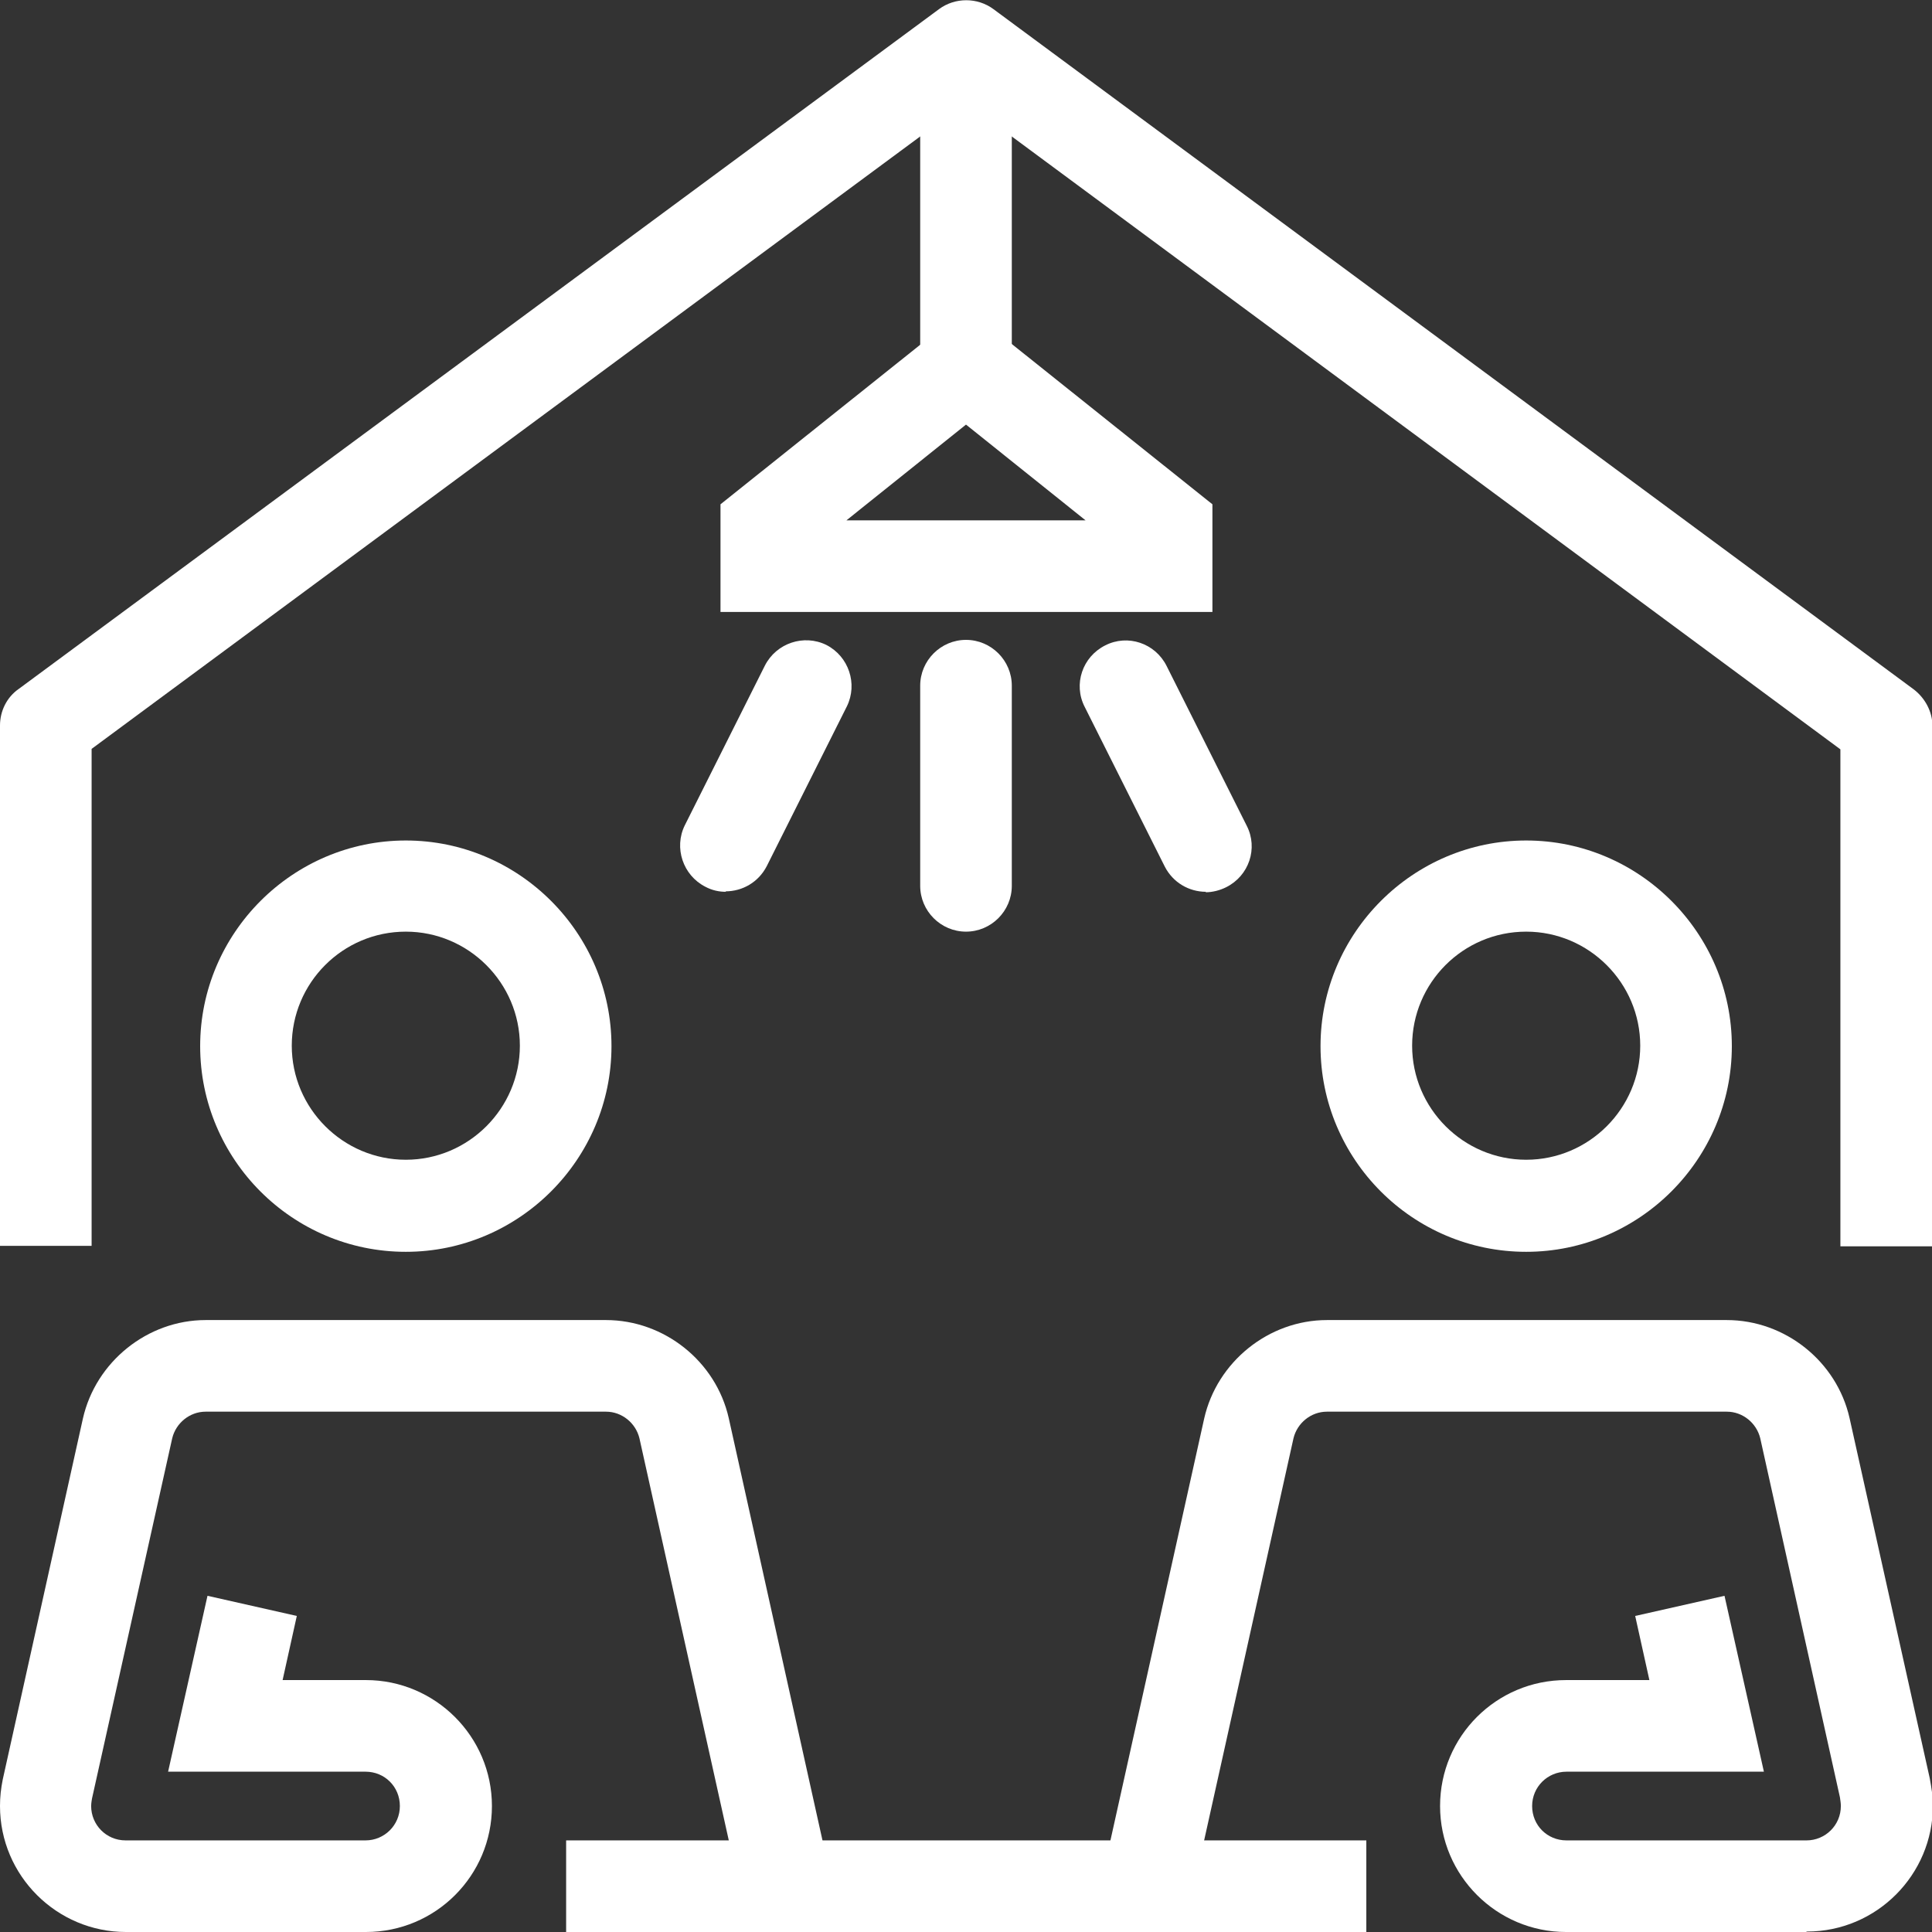
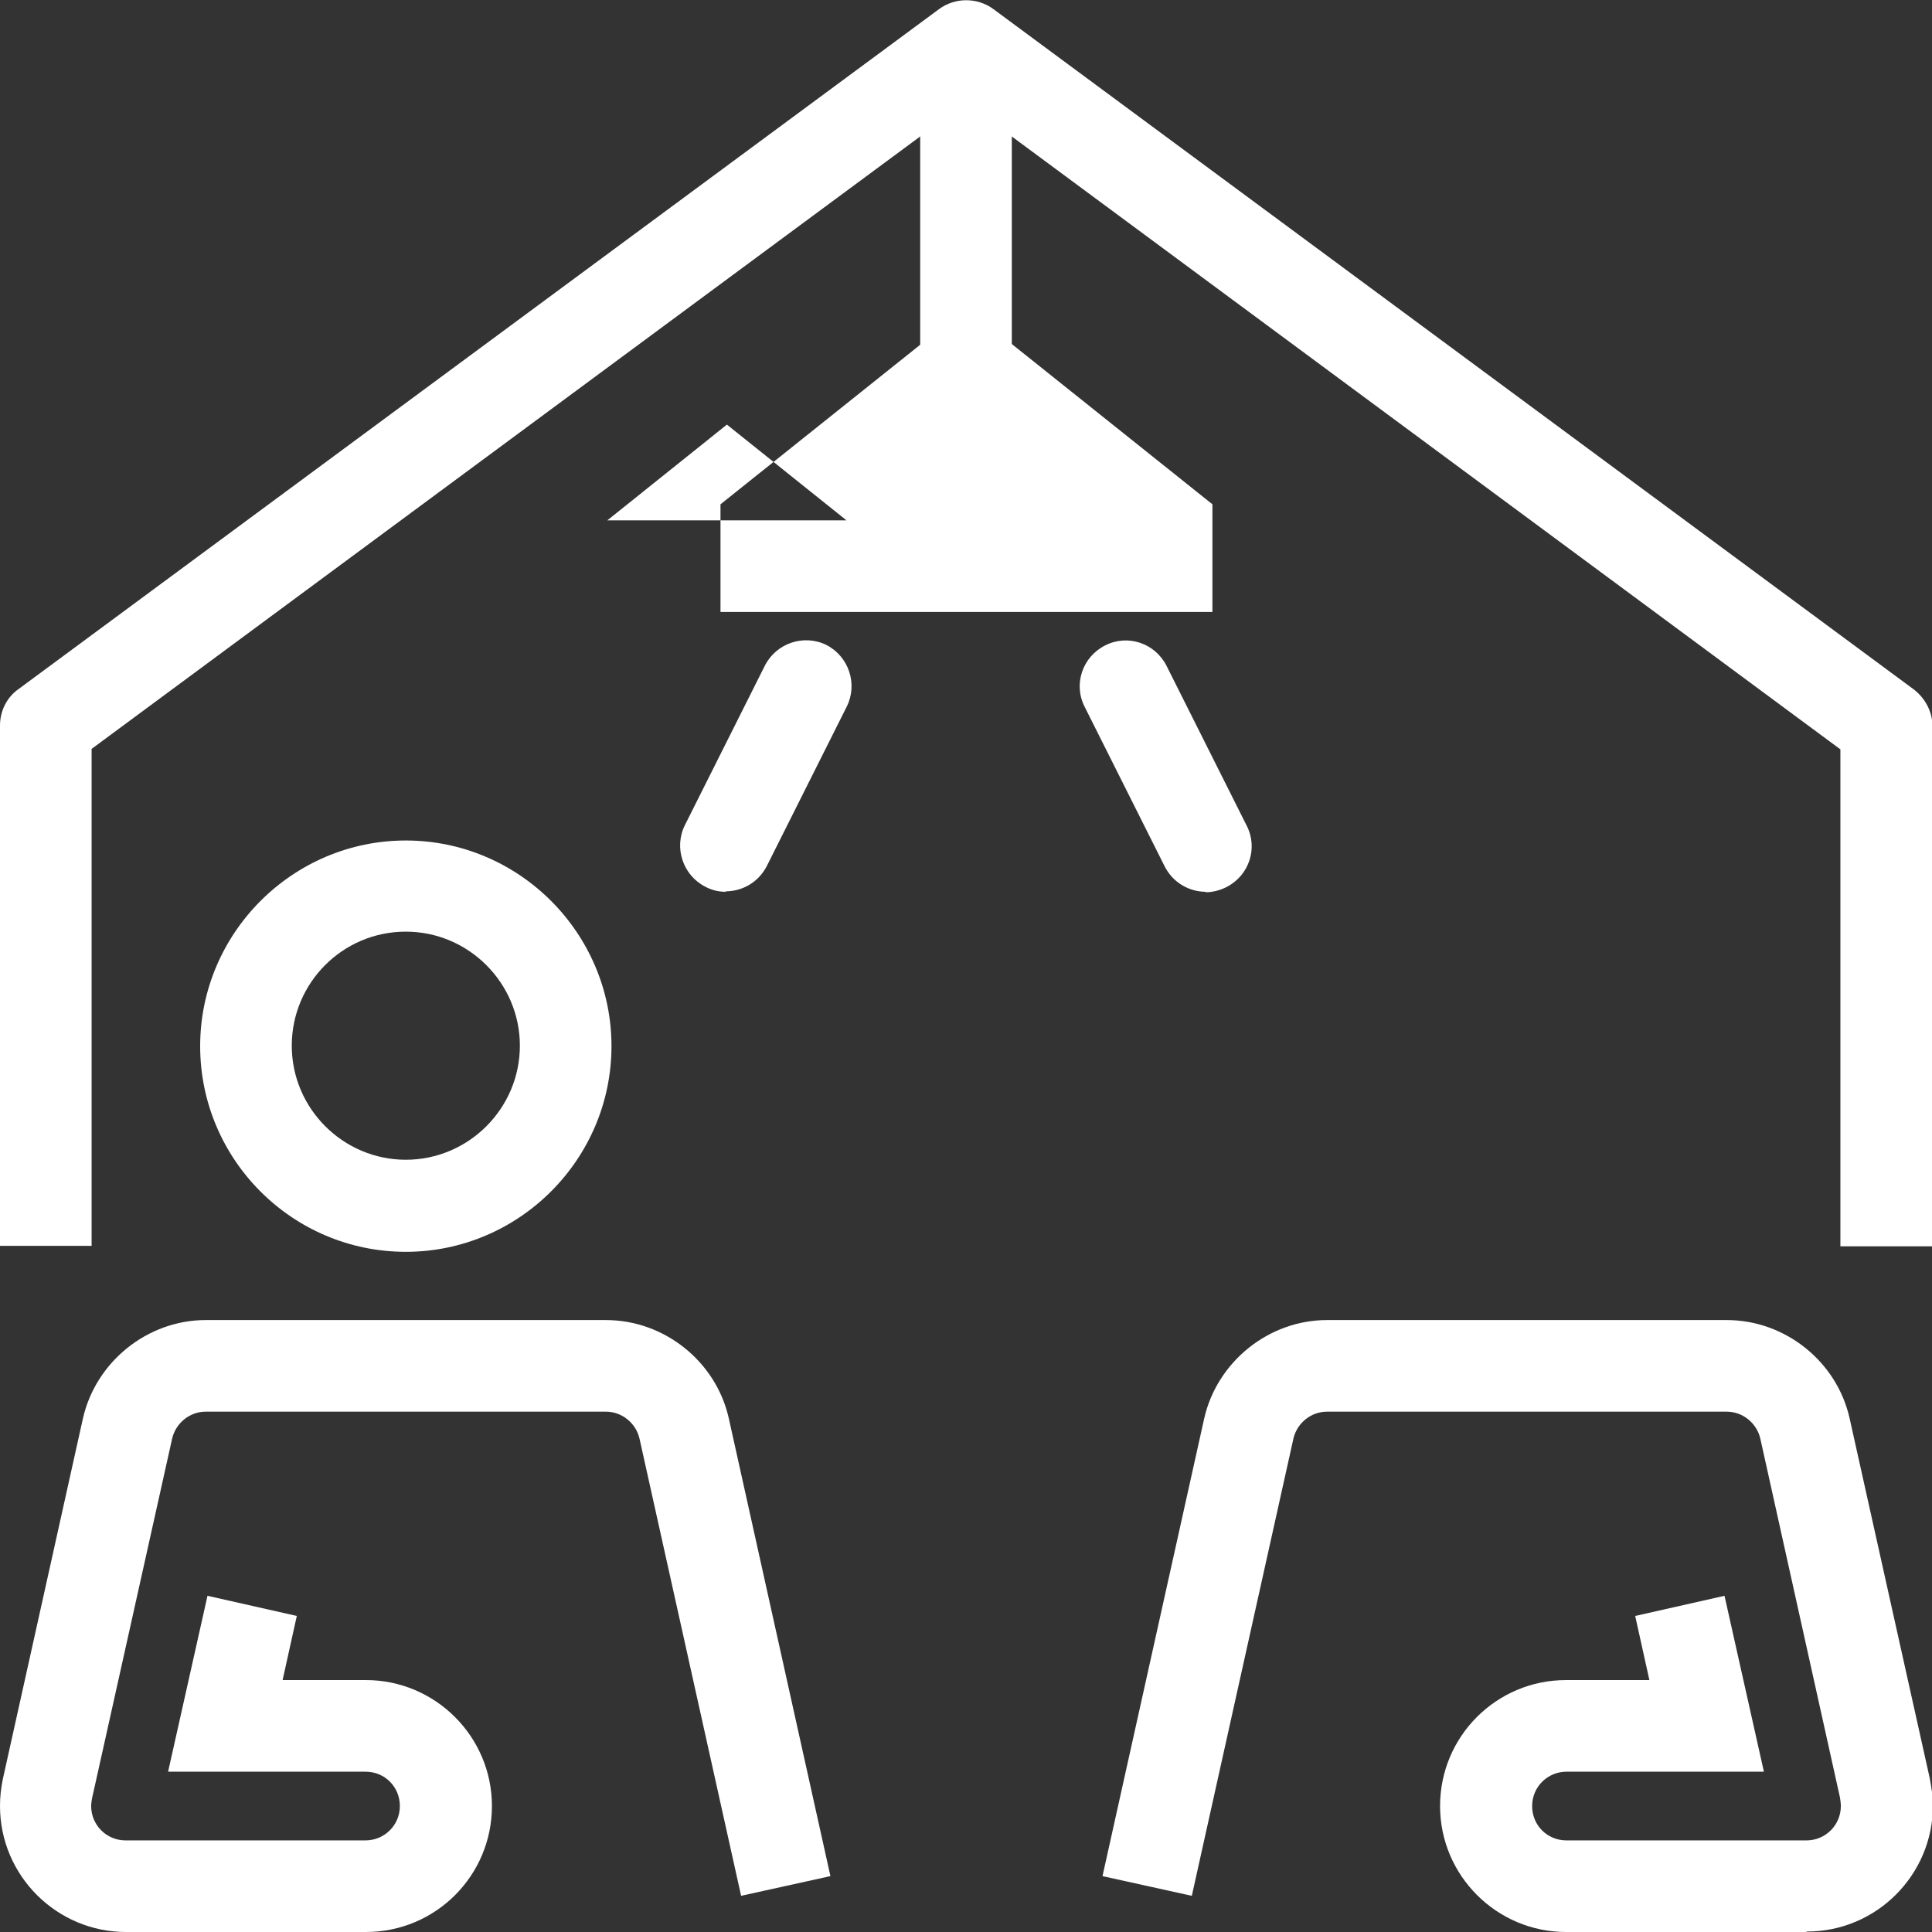
<svg xmlns="http://www.w3.org/2000/svg" id="Layer_2" viewBox="0 0 42.18 42.18">
  <rect x="0" y="0" width="42.18" height="42.18" fill="#333333" stroke="none" />
  <defs>
    <style>.cls-1{fill:#fff;}</style>
  </defs>
  <g id="Group_4546">
    <path class="cls-1" d="m8.86,27.33c-2.48,0-4.49-2.02-4.49-4.49s2.02-4.49,4.49-4.49,4.49,2.02,4.49,4.49-2.02,4.49-4.49,4.49Zm0-6.99c-1.38,0-2.49,1.12-2.49,2.49s1.12,2.49,2.49,2.49,2.49-1.12,2.49-2.49-1.12-2.49-2.49-2.49Z" />
-     <path class="cls-1" d="m33.32,27.33c-2.48,0-4.49-2.02-4.49-4.49s2.02-4.49,4.49-4.49,4.49,2.02,4.49,4.49-2.02,4.49-4.49,4.49Zm0-6.99c-1.38,0-2.49,1.12-2.49,2.49s1.12,2.49,2.49,2.49,2.49-1.12,2.49-2.49-1.12-2.49-2.49-2.49Z" />
    <path class="cls-1" d="m7.99,42.18H2.75c-1.51,0-2.75-1.23-2.75-2.75,0-.2.02-.38.06-.58l1.75-7.88c.28-1.24,1.41-2.15,2.68-2.15h8.74c1.27,0,2.4.9,2.68,2.14l2.22,10-1.95.43-2.22-9.99c-.08-.33-.38-.58-.73-.58H4.49c-.35,0-.65.25-.73.58l-1.75,7.86s-.02.1-.02.17c0,.41.33.75.75.75h5.24c.41,0,.75-.33.75-.75s-.33-.75-.75-.75H3.67l.86-3.84,1.95.44-.31,1.4h1.82c1.51,0,2.75,1.23,2.75,2.75s-1.23,2.75-2.75,2.75Z" />
    <path class="cls-1" d="m39.43,42.18h-5.24c-1.51,0-2.75-1.23-2.75-2.75s1.23-2.75,2.75-2.75h1.82l-.31-1.4,1.95-.44.86,3.84h-4.31c-.41,0-.75.33-.75.75s.33.75.75.75h5.24c.41,0,.75-.33.75-.75,0-.06-.01-.12-.02-.19l-1.74-7.84c-.08-.33-.38-.58-.73-.58h-8.73c-.35,0-.65.25-.73.58l-2.22,9.99-1.95-.43,2.22-9.99c.28-1.24,1.41-2.15,2.68-2.15h8.73c1.27,0,2.4.9,2.68,2.14l1.75,7.86c.04.22.07.4.07.6,0,1.51-1.23,2.75-2.75,2.75Z" />
    <path class="cls-1" d="m42.18,27.21h-2v-10.85L21.09,2.24,2,16.35v10.85H0v-11.36c0-.32.15-.62.41-.8L20.5.2c.35-.26.84-.26,1.19,0l20.09,14.85c.25.19.41.49.41.8v11.36Z" />
-     <path class="cls-1" d="m26.46,13.36h-10.73v-2.35l5.37-4.29,5.37,4.29v2.35Zm-7.98-2h5.22l-2.61-2.09-2.61,2.09Z" />
+     <path class="cls-1" d="m26.46,13.36h-10.73v-2.35l5.37-4.29,5.37,4.29v2.35Zm-7.98-2l-2.61-2.09-2.61,2.09Z" />
    <rect class="cls-1" x="20.09" y="1" width="2" height="6.99" />
-     <path class="cls-1" d="m21.09,20.34c-.55,0-1-.45-1-1v-4.37c0-.55.45-1,1-1s1,.45,1,1v4.37c0,.55-.45,1-1,1Z" />
    <path class="cls-1" d="m26.33,19.47c-.37,0-.72-.2-.9-.55l-1.75-3.49c-.25-.49-.05-1.09.45-1.34.49-.25,1.09-.05,1.34.45l1.75,3.49c.25.49.05,1.09-.45,1.34-.14.07-.3.11-.45.11Z" />
    <path class="cls-1" d="m15.85,19.47c-.15,0-.3-.03-.45-.11-.49-.25-.69-.85-.45-1.34l1.75-3.49c.25-.49.85-.69,1.34-.45.49.25.69.85.45,1.34l-1.75,3.49c-.18.35-.53.55-.9.55Z" />
-     <rect class="cls-1" x="12.36" y="40.18" width="17.47" height="2" />
  </g>
</svg>